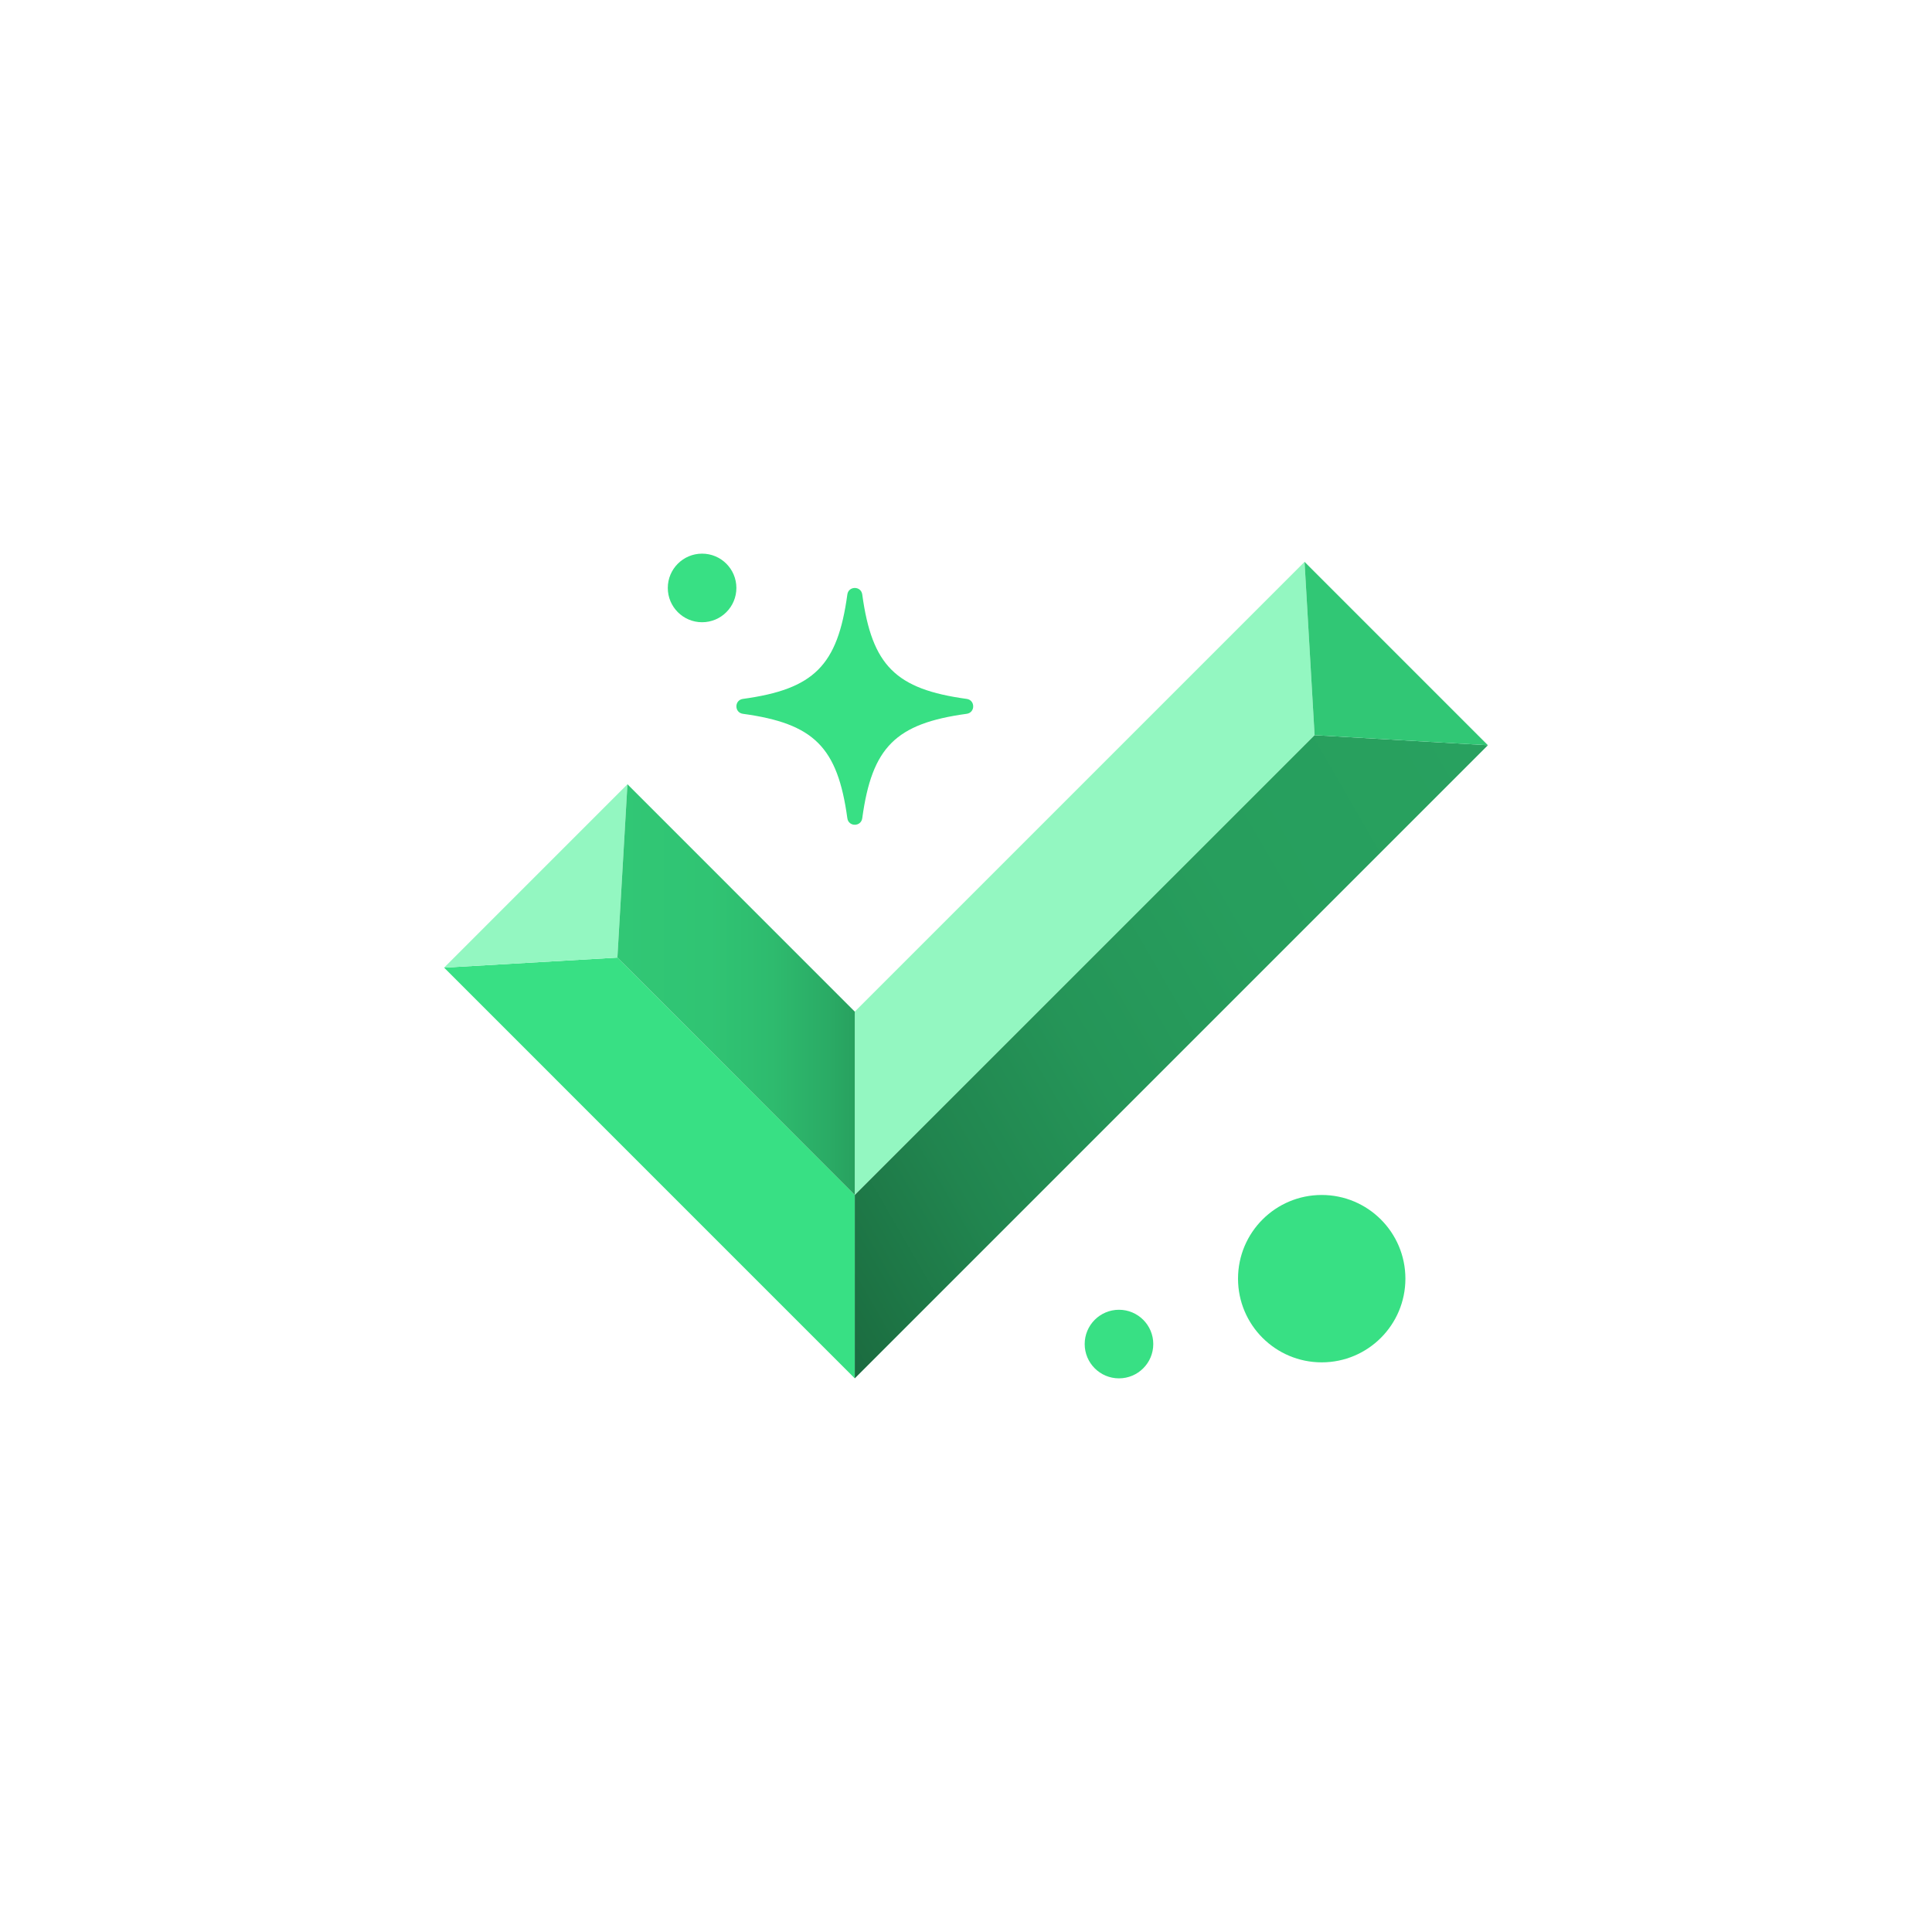
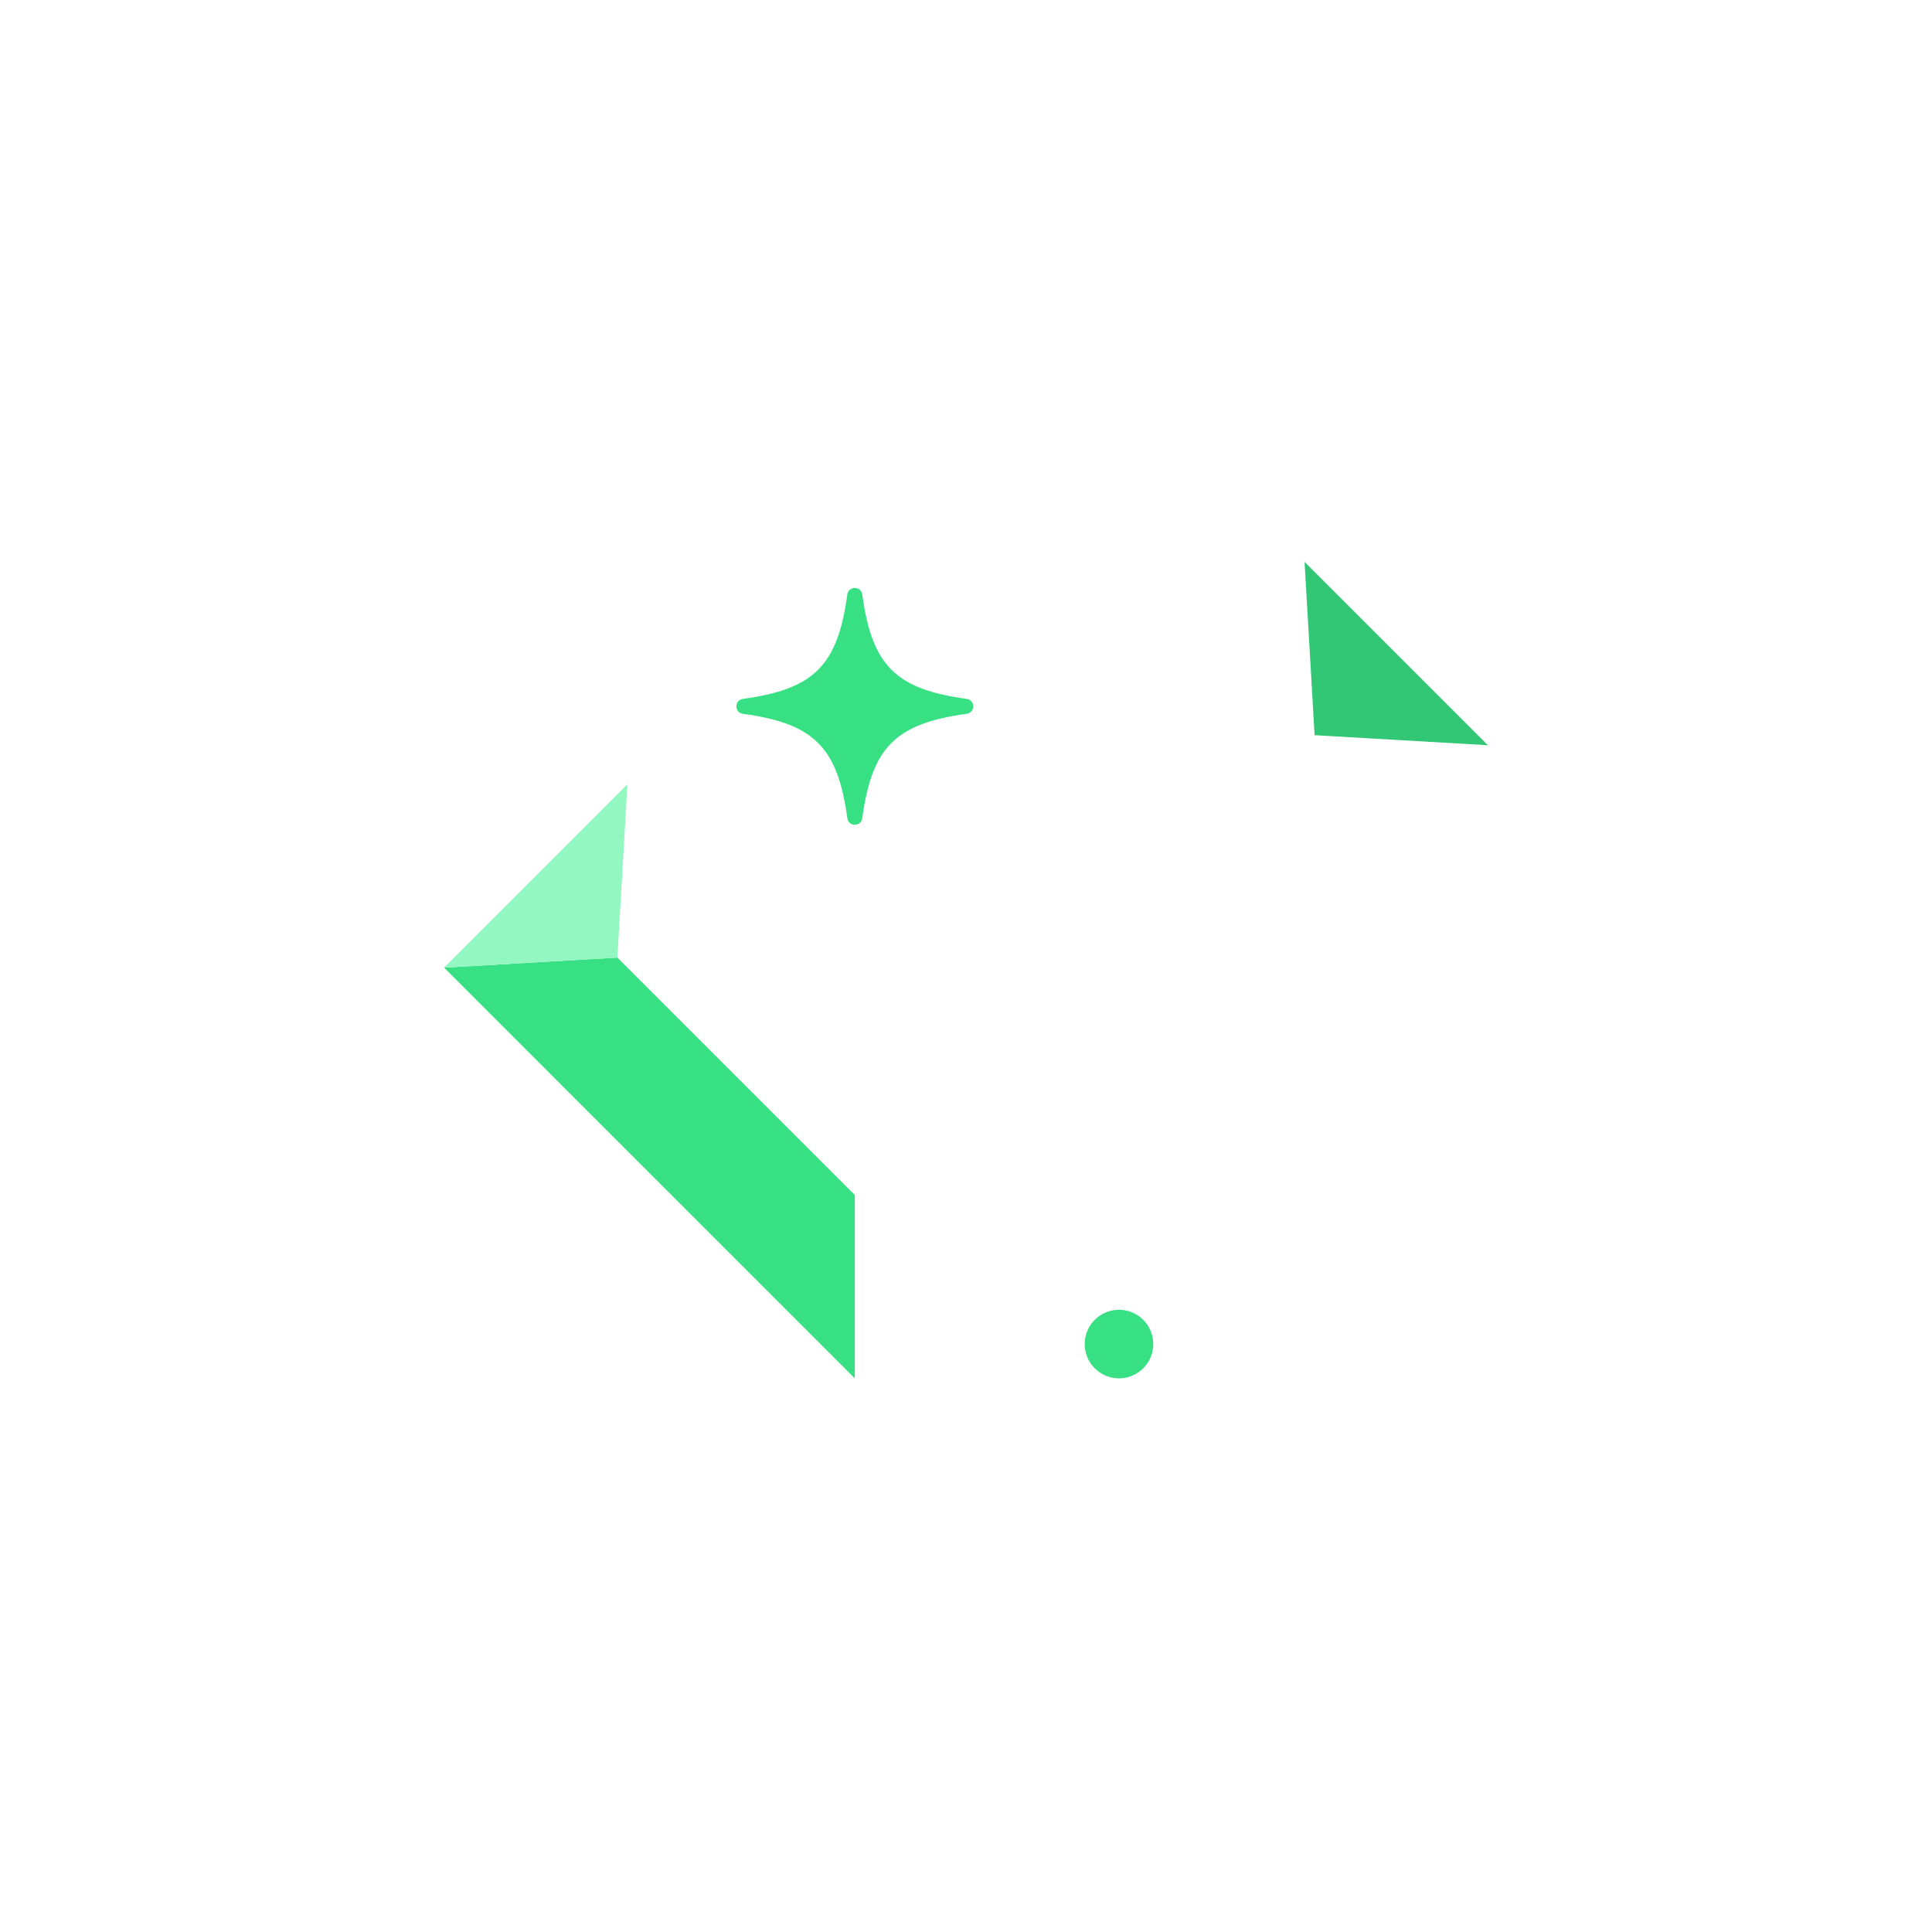
<svg xmlns="http://www.w3.org/2000/svg" id="Layer_1" data-name="Layer 1" viewBox="0 0 600 600">
  <defs>
    <style>
      .cls-1 {
        fill: url(#linear-gradient-2);
      }

      .cls-2 {
        fill: url(#linear-gradient);
      }

      .cls-3 {
        fill: #38e084;
      }

      .cls-4 {
        fill: #93f7c1;
      }

      .cls-5 {
        fill: #31c775;
      }
    </style>
    <linearGradient id="linear-gradient" x1="240.07" y1="384.07" x2="472.67" y2="249.78" gradientUnits="userSpaceOnUse">
      <stop offset="0" stop-color="#1b6b40" />
      <stop offset=".04" stop-color="#1c7042" />
      <stop offset=".22" stop-color="#21854f" />
      <stop offset=".42" stop-color="#259558" />
      <stop offset=".66" stop-color="#279e5d" />
      <stop offset="1" stop-color="#28a15f" />
    </linearGradient>
    <linearGradient id="linear-gradient-2" x1="191.74" y1="307.34" x2="265.46" y2="307.34" gradientUnits="userSpaceOnUse">
      <stop offset="0" stop-color="#31c775" />
      <stop offset=".39" stop-color="#30c473" />
      <stop offset=".65" stop-color="#2ebb6e" />
      <stop offset=".89" stop-color="#2aab65" />
      <stop offset="1" stop-color="#28a15f" />
    </linearGradient>
  </defs>
  <g>
    <polygon class="cls-3" points="265.46 371.11 265.46 428.06 137.92 300.51 191.74 297.39 265.46 371.11" />
    <polygon class="cls-4" points="137.92 300.51 194.86 243.56 191.74 297.39 137.92 300.51" />
-     <polygon class="cls-4" points="265.46 371.11 265.46 314.17 405.14 174.49 408.26 228.32 265.46 371.11" />
-     <polygon class="cls-2" points="265.46 428.06 265.46 371.11 408.26 228.32 462.08 231.44 265.46 428.06" />
    <polygon class="cls-5" points="405.14 174.49 462.08 231.44 408.26 228.32 405.14 174.49" />
-     <polygon class="cls-1" points="194.86 243.56 191.74 297.39 203.19 308.83 236.99 342.64 265.46 371.11 265.46 314.17 194.86 243.56" />
  </g>
-   <circle class="cls-3" cx="410.47" cy="397.1" r="25.99" />
-   <path class="cls-3" d="M300.21,221.68c-22.08,3.02-29.41,10.35-32.43,32.43-.37,2.7-4.26,2.7-4.63,0-3.02-22.08-10.35-29.41-32.43-32.43-2.7-.37-2.7-4.26,0-4.63,22.08-3.02,29.41-10.35,32.43-32.43.37-2.7,4.26-2.7,4.63,0,3.02,22.08,10.35,29.41,32.43,32.43,2.7.37,2.7,4.26,0,4.63Z" />
+   <path class="cls-3" d="M300.21,221.68c-22.08,3.02-29.41,10.35-32.43,32.43-.37,2.7-4.26,2.7-4.63,0-3.02-22.08-10.35-29.41-32.43-32.43-2.7-.37-2.7-4.26,0-4.63,22.08-3.02,29.41-10.35,32.43-32.43.37-2.7,4.26-2.7,4.63,0,3.02,22.08,10.35,29.41,32.43,32.43,2.7.37,2.7,4.26,0,4.63" />
  <circle class="cls-3" cx="347.51" cy="417.41" r="10.65" />
-   <circle class="cls-3" cx="218.04" cy="182.59" r="10.65" />
</svg>